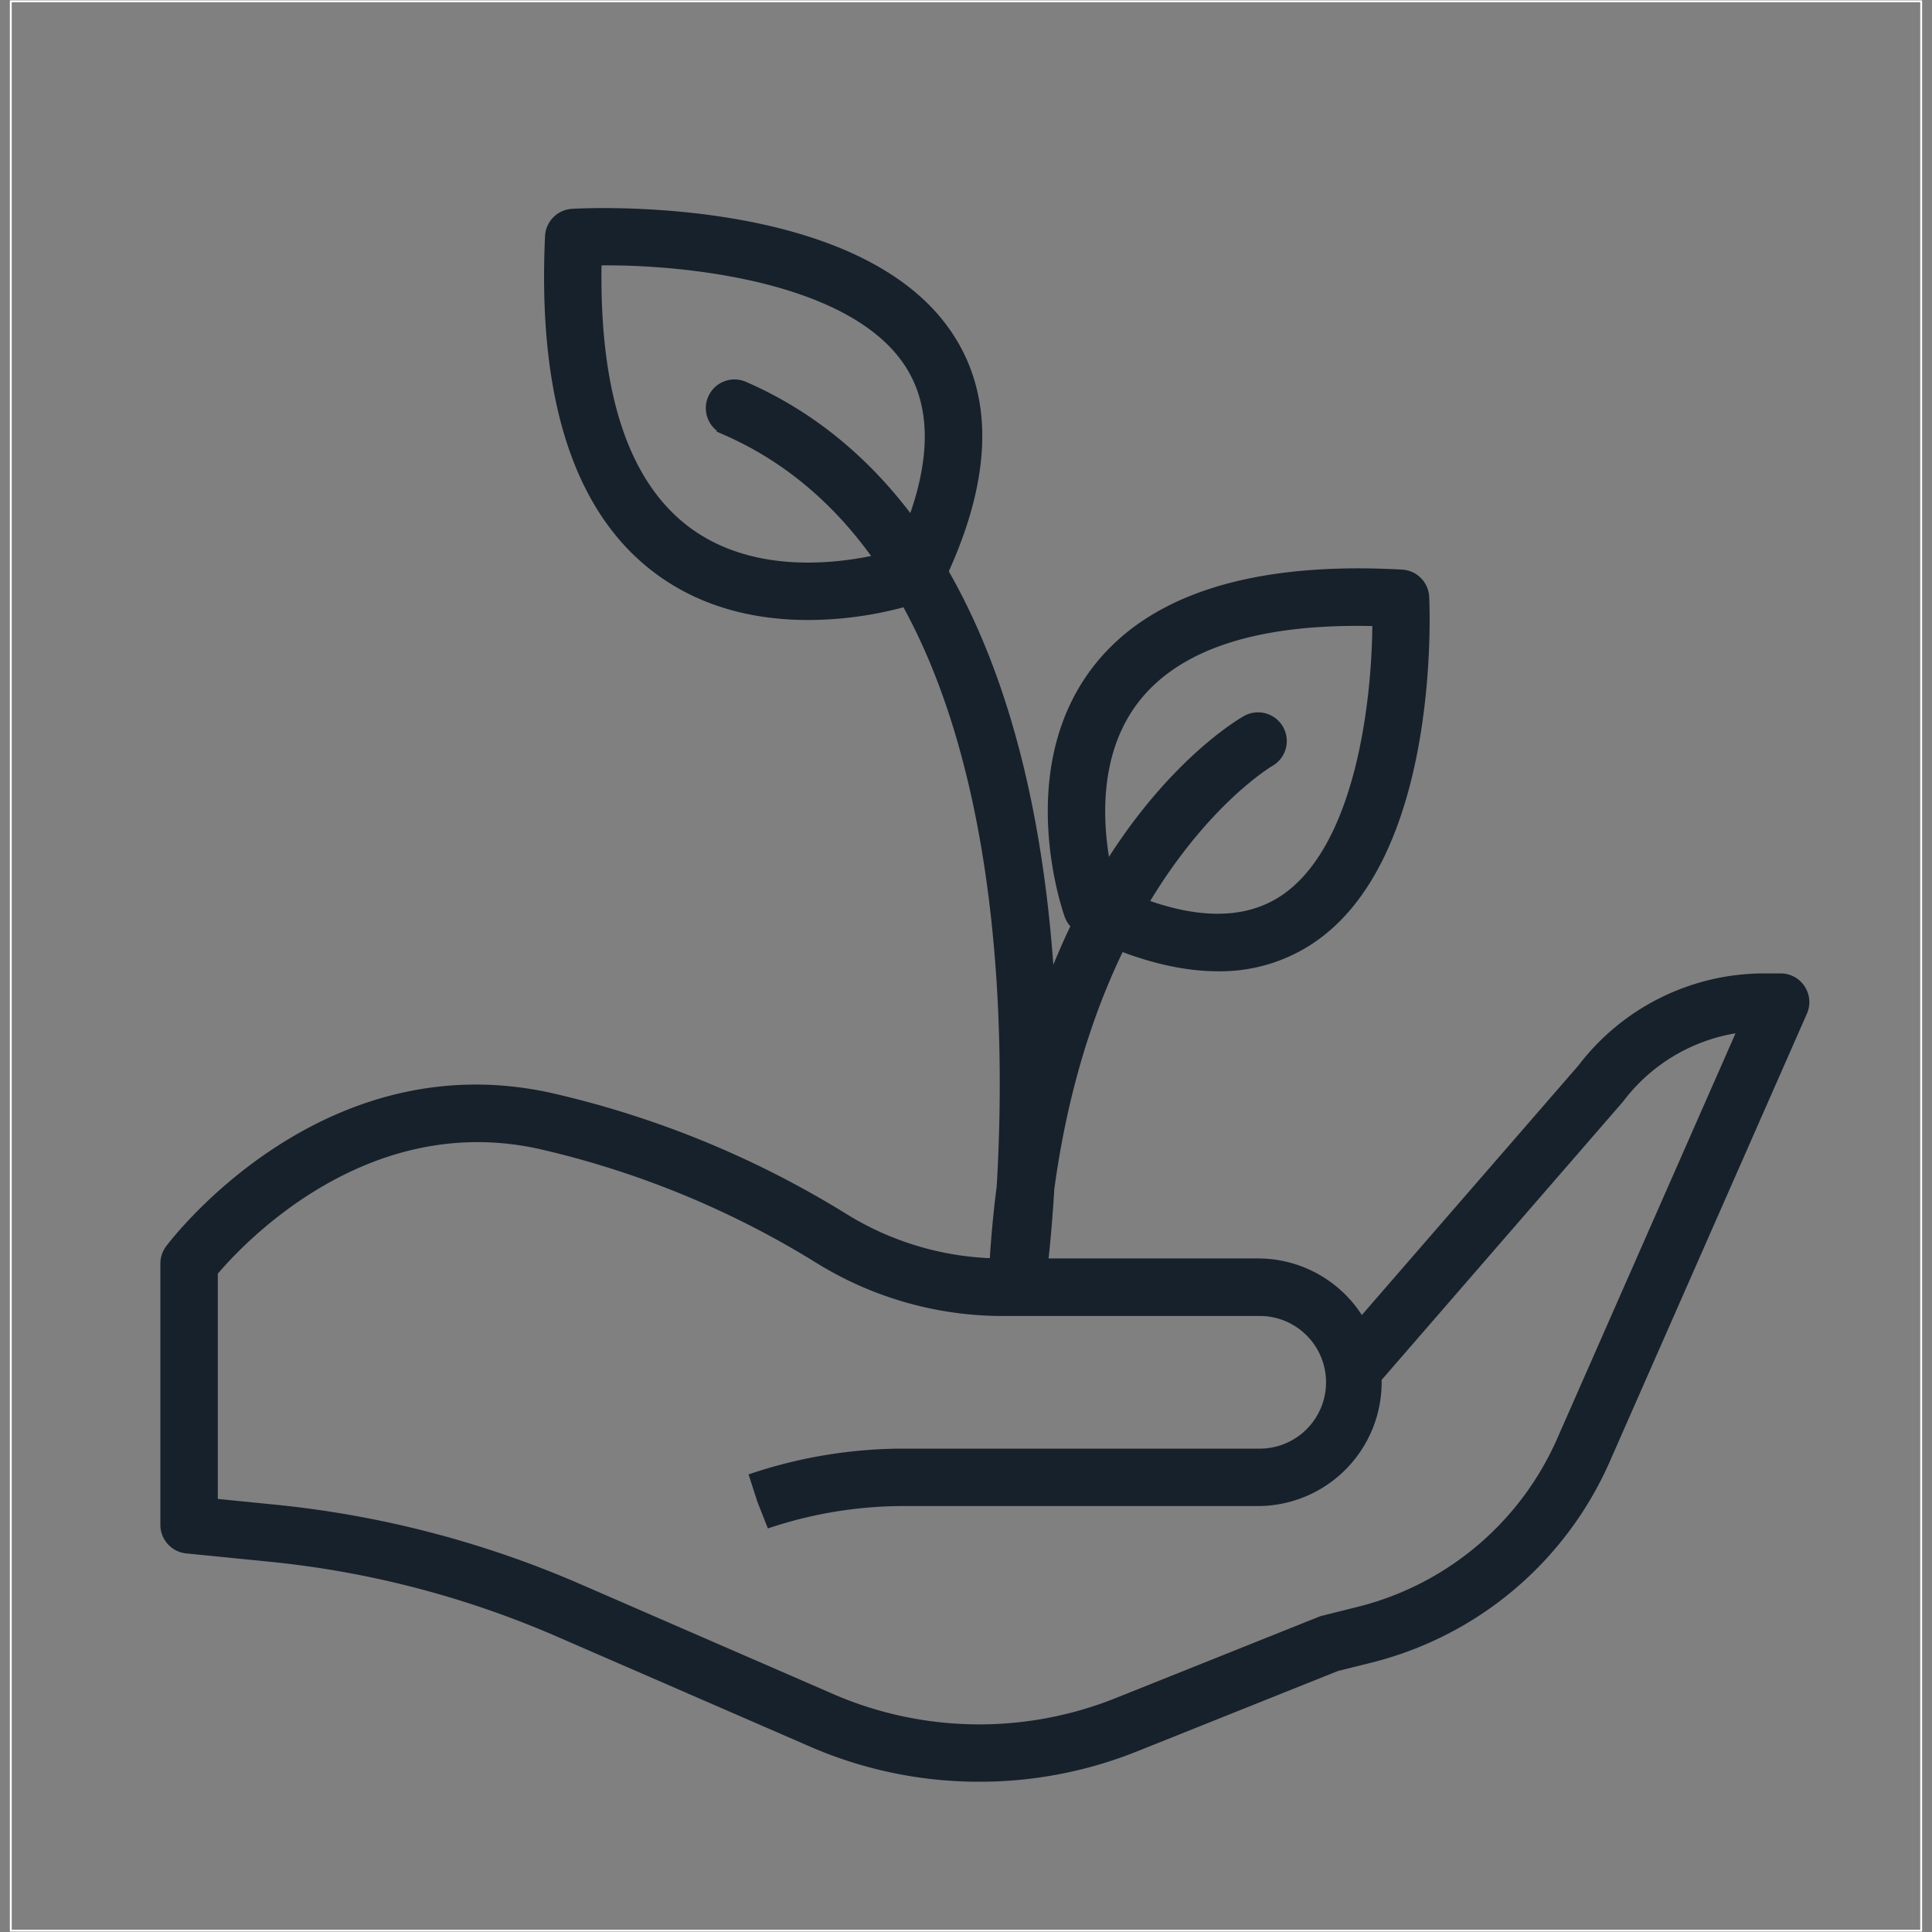
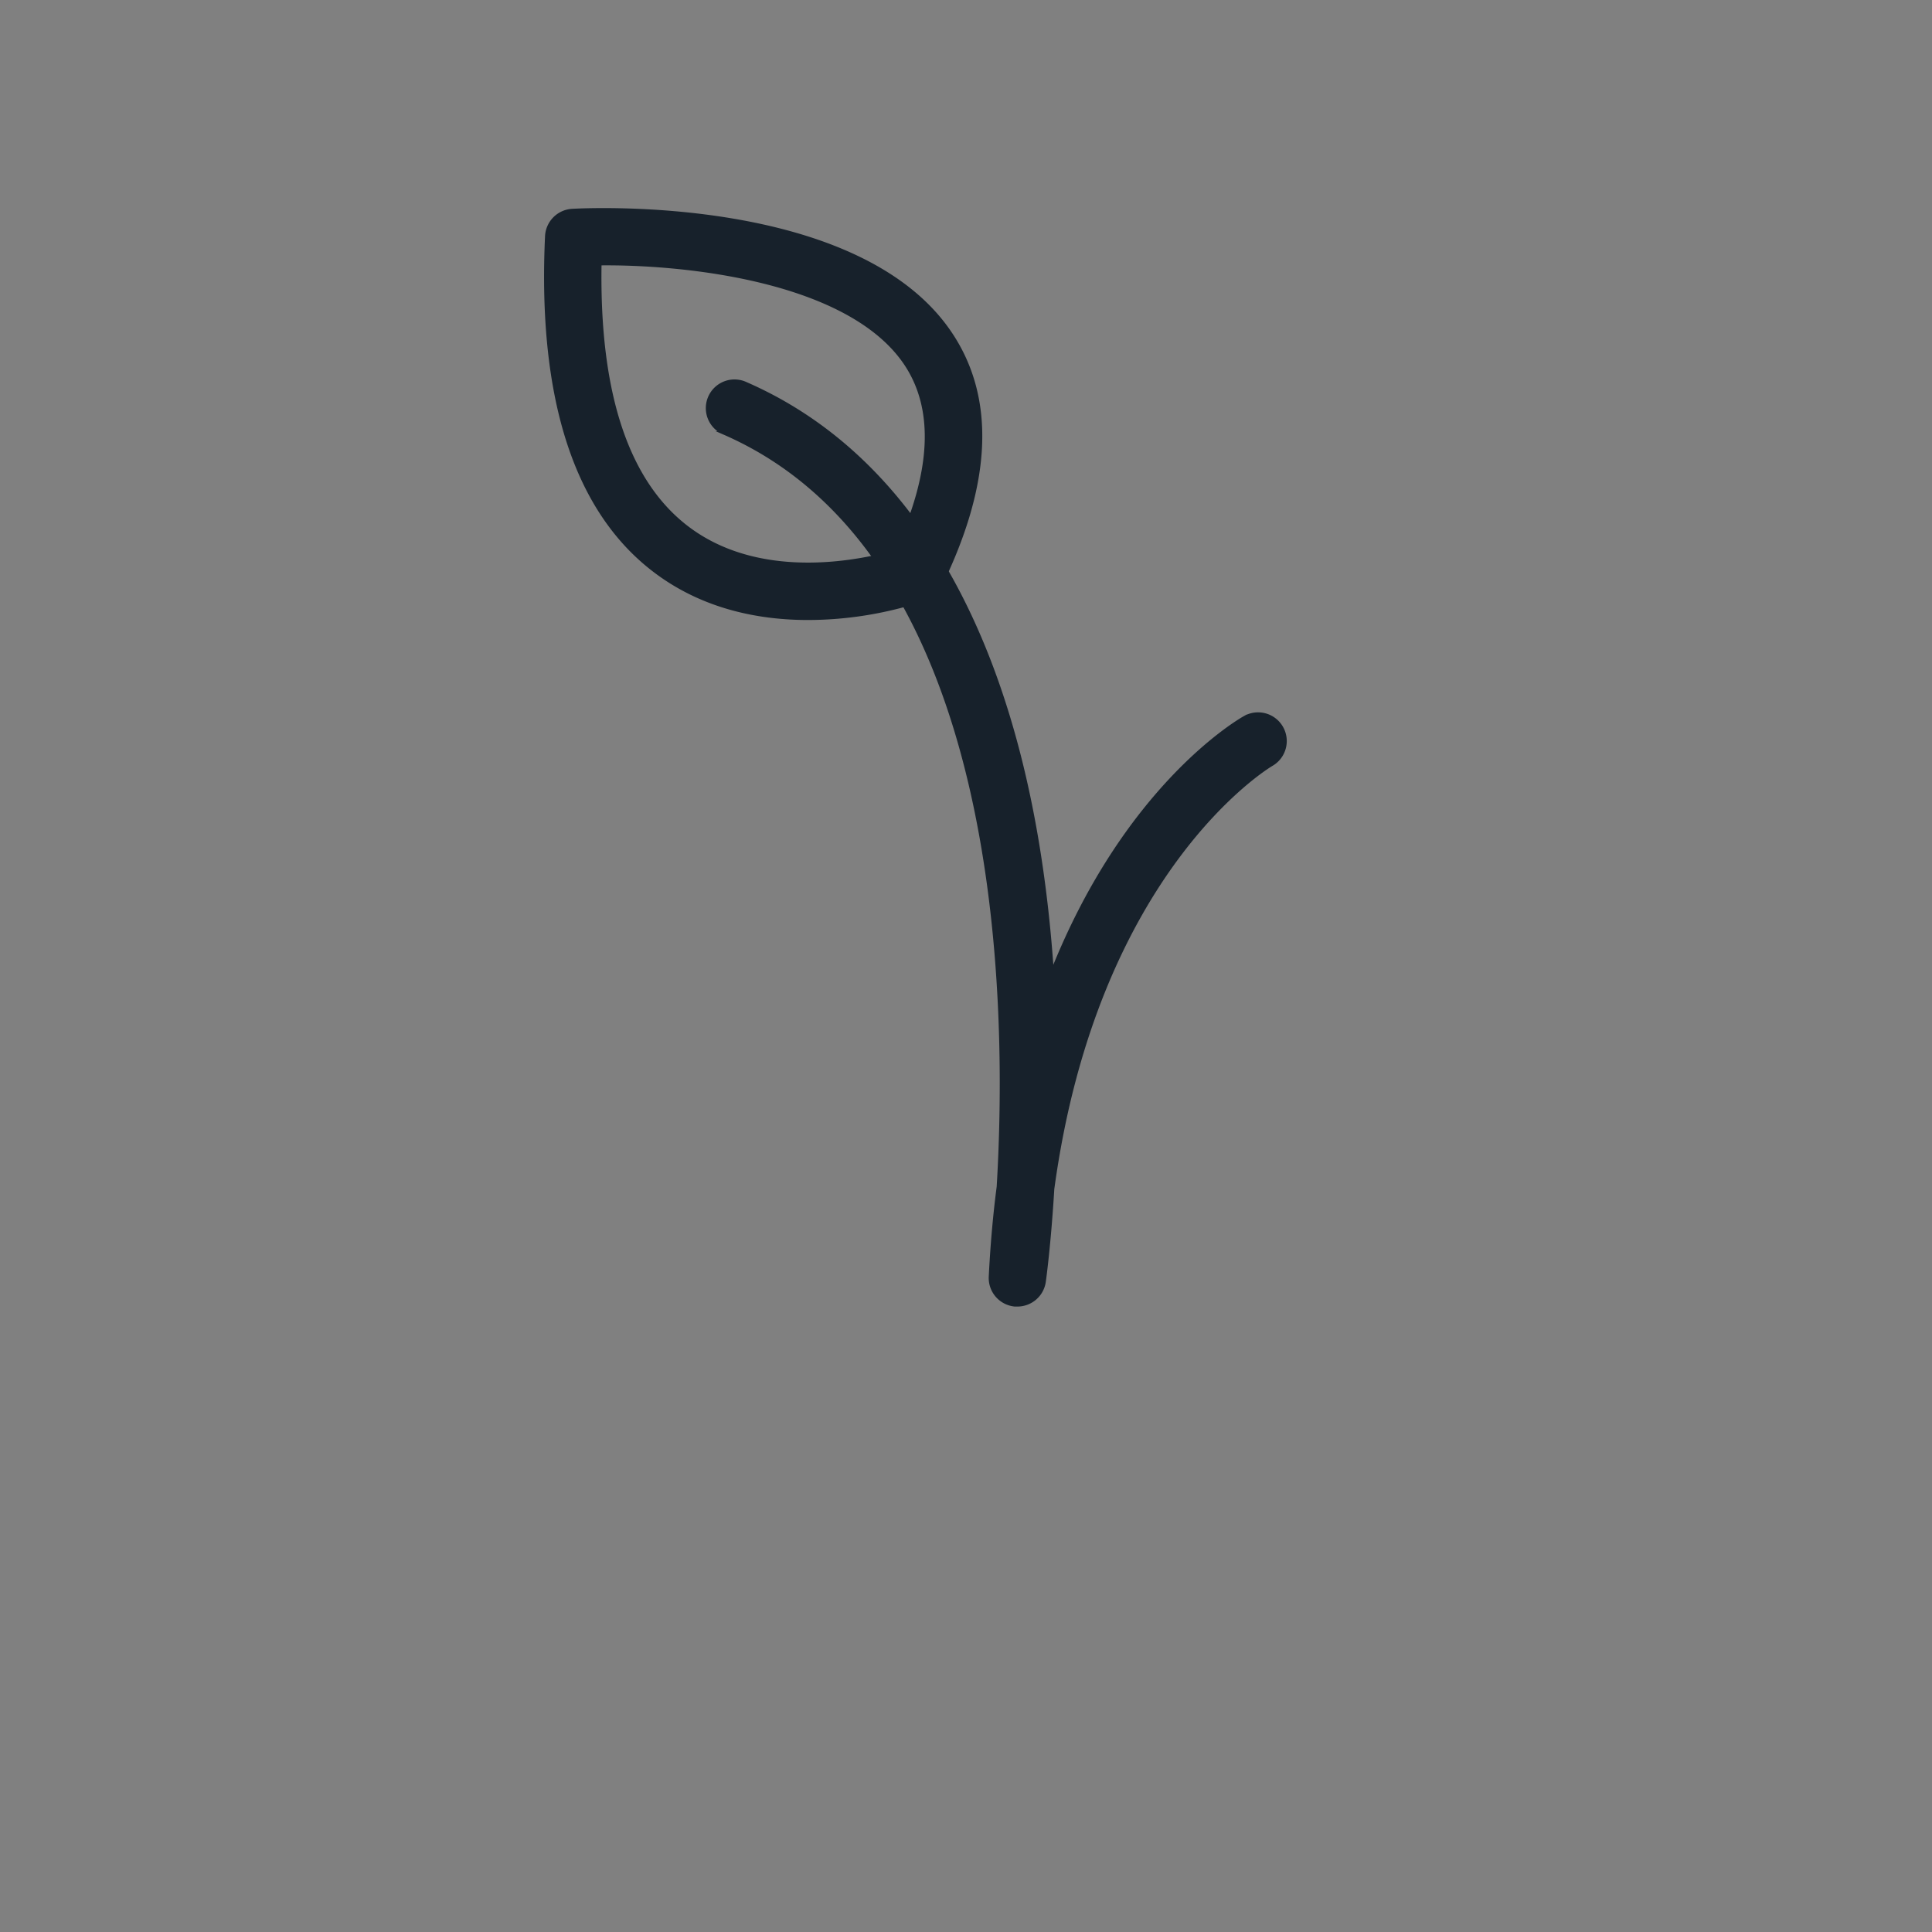
<svg xmlns="http://www.w3.org/2000/svg" id="Capa_1" data-name="Capa 1" viewBox="0 0 512 512">
  <rect x="0" y="0" width="512" height="512" fill="#808080" stroke="none" />
  <defs>
    <style>.cls-1{fill:#17212b;stroke:#17212b;}.cls-1,.cls-2{stroke-miterlimit:10;}.cls-2{fill:none;stroke:#fff;stroke-width:0.5px;}</style>
  </defs>
-   <path class="cls-1" d="M259.53,471.68a111.6,111.6,0,0,1-44.43-9.17l-67.22-29.22a254.82,254.82,0,0,0-76.42-19.92l-22.07-2.2A7.11,7.11,0,0,1,43,404.1V334.85a7.13,7.13,0,0,1,1.42-4.26c1.65-2.2,41.22-53.89,101.65-40.44a256.78,256.78,0,0,1,78.33,32.21A79,79,0,0,0,266.16,334h67.22a32.27,32.27,0,0,1,27.46,15.33l57.89-66.7a61.43,61.43,0,0,1,48.82-24.17h4.32a7.11,7.11,0,0,1,6.51,10L426,387.46a93.3,93.3,0,0,1-62.35,52.59l-9.22,2.3-53.58,21.44A111.53,111.53,0,0,1,259.53,471.68Zm-202.33-74,15.68,1.57a269.53,269.53,0,0,1,80.68,21l67.21,29.22a97.74,97.74,0,0,0,74.82,1.11l54-21.61a7.6,7.6,0,0,1,.92-.3l9.68-2.42A79,79,0,0,0,413,381.74L460.76,273.2a47.46,47.46,0,0,0-31,18.39L365.65,365.5c0,.28,0,.55,0,.83a32.33,32.33,0,0,1-32.29,32.29H239.6a112.86,112.86,0,0,0-35.81,5.81l-2.61-6.63L199,391.05l.36-.12a127.07,127.07,0,0,1,40.27-6.53h93.78a18.08,18.08,0,1,0,0-36.15H266.16a93.28,93.28,0,0,1-49.26-13.82A242.7,242.7,0,0,0,143,304c-45.77-10.15-78.7,25-85.78,33.36v60.29Z" />
-   <path class="cls-1" d="M322.8,256.9c-10.93,0-23.18-3.38-36.67-10.12a7.15,7.15,0,0,1-3.51-4c-.55-1.54-13.25-38.06,6.93-65.07,14.66-19.63,42.23-28.47,82-26.26a7.1,7.1,0,0,1,6.7,6.74c.14,2.83,3.07,69.42-30.89,91.59A43.91,43.91,0,0,1,322.8,256.9Zm-27.61-21.52c18.67,8.75,33.58,9.61,44.4,2.55,20.13-13.16,24.49-52.19,24.59-72.51-31.15-.76-52.36,6.26-63.25,20.83C288,203.61,293,227.48,295.19,235.38Z" />
  <path class="cls-1" d="M214.14,163.81c-12.59,0-27.13-2.7-39.81-12-21.51-15.76-31.4-45.78-29.39-89.2a7.12,7.12,0,0,1,6.68-6.77c3.07-.17,75.81-4.05,100.29,32.69,11.4,17.1,10.46,39.5-2.77,66.59a7.08,7.08,0,0,1-3.93,3.54A97.84,97.84,0,0,1,214.14,163.81ZM242.76,152h0ZM158.92,69.83c-.61,34.78,7.38,58.49,23.8,70.53,19.66,14.4,46.51,8.28,54.94,5.82,9.66-21,10.48-37.68,2.43-49.76C225.13,74,181.26,69.57,158.92,69.83Z" />
  <path class="cls-1" d="M269.63,345.75l-.68,0a7.1,7.1,0,0,1-6.42-7.43q.63-12.54,2.1-23.8c3-50.28,1.43-167.37-72.59-199.76a7.1,7.1,0,1,1,5.69-13c43.63,19.08,71.07,66.6,79.35,137.41.75,6.35,1.3,12.61,1.72,18.7,19.49-49.27,49.32-66.67,51.1-67.67a7.1,7.1,0,0,1,7,12.37c-.75.44-46.49,27.89-58,112.53-.87,14.48-2.13,23.72-2.25,24.56A7.1,7.1,0,0,1,269.63,345.75Z" />
-   <rect class="cls-2" x="2.86" y="0.34" width="506.27" height="511.31" />
</svg>